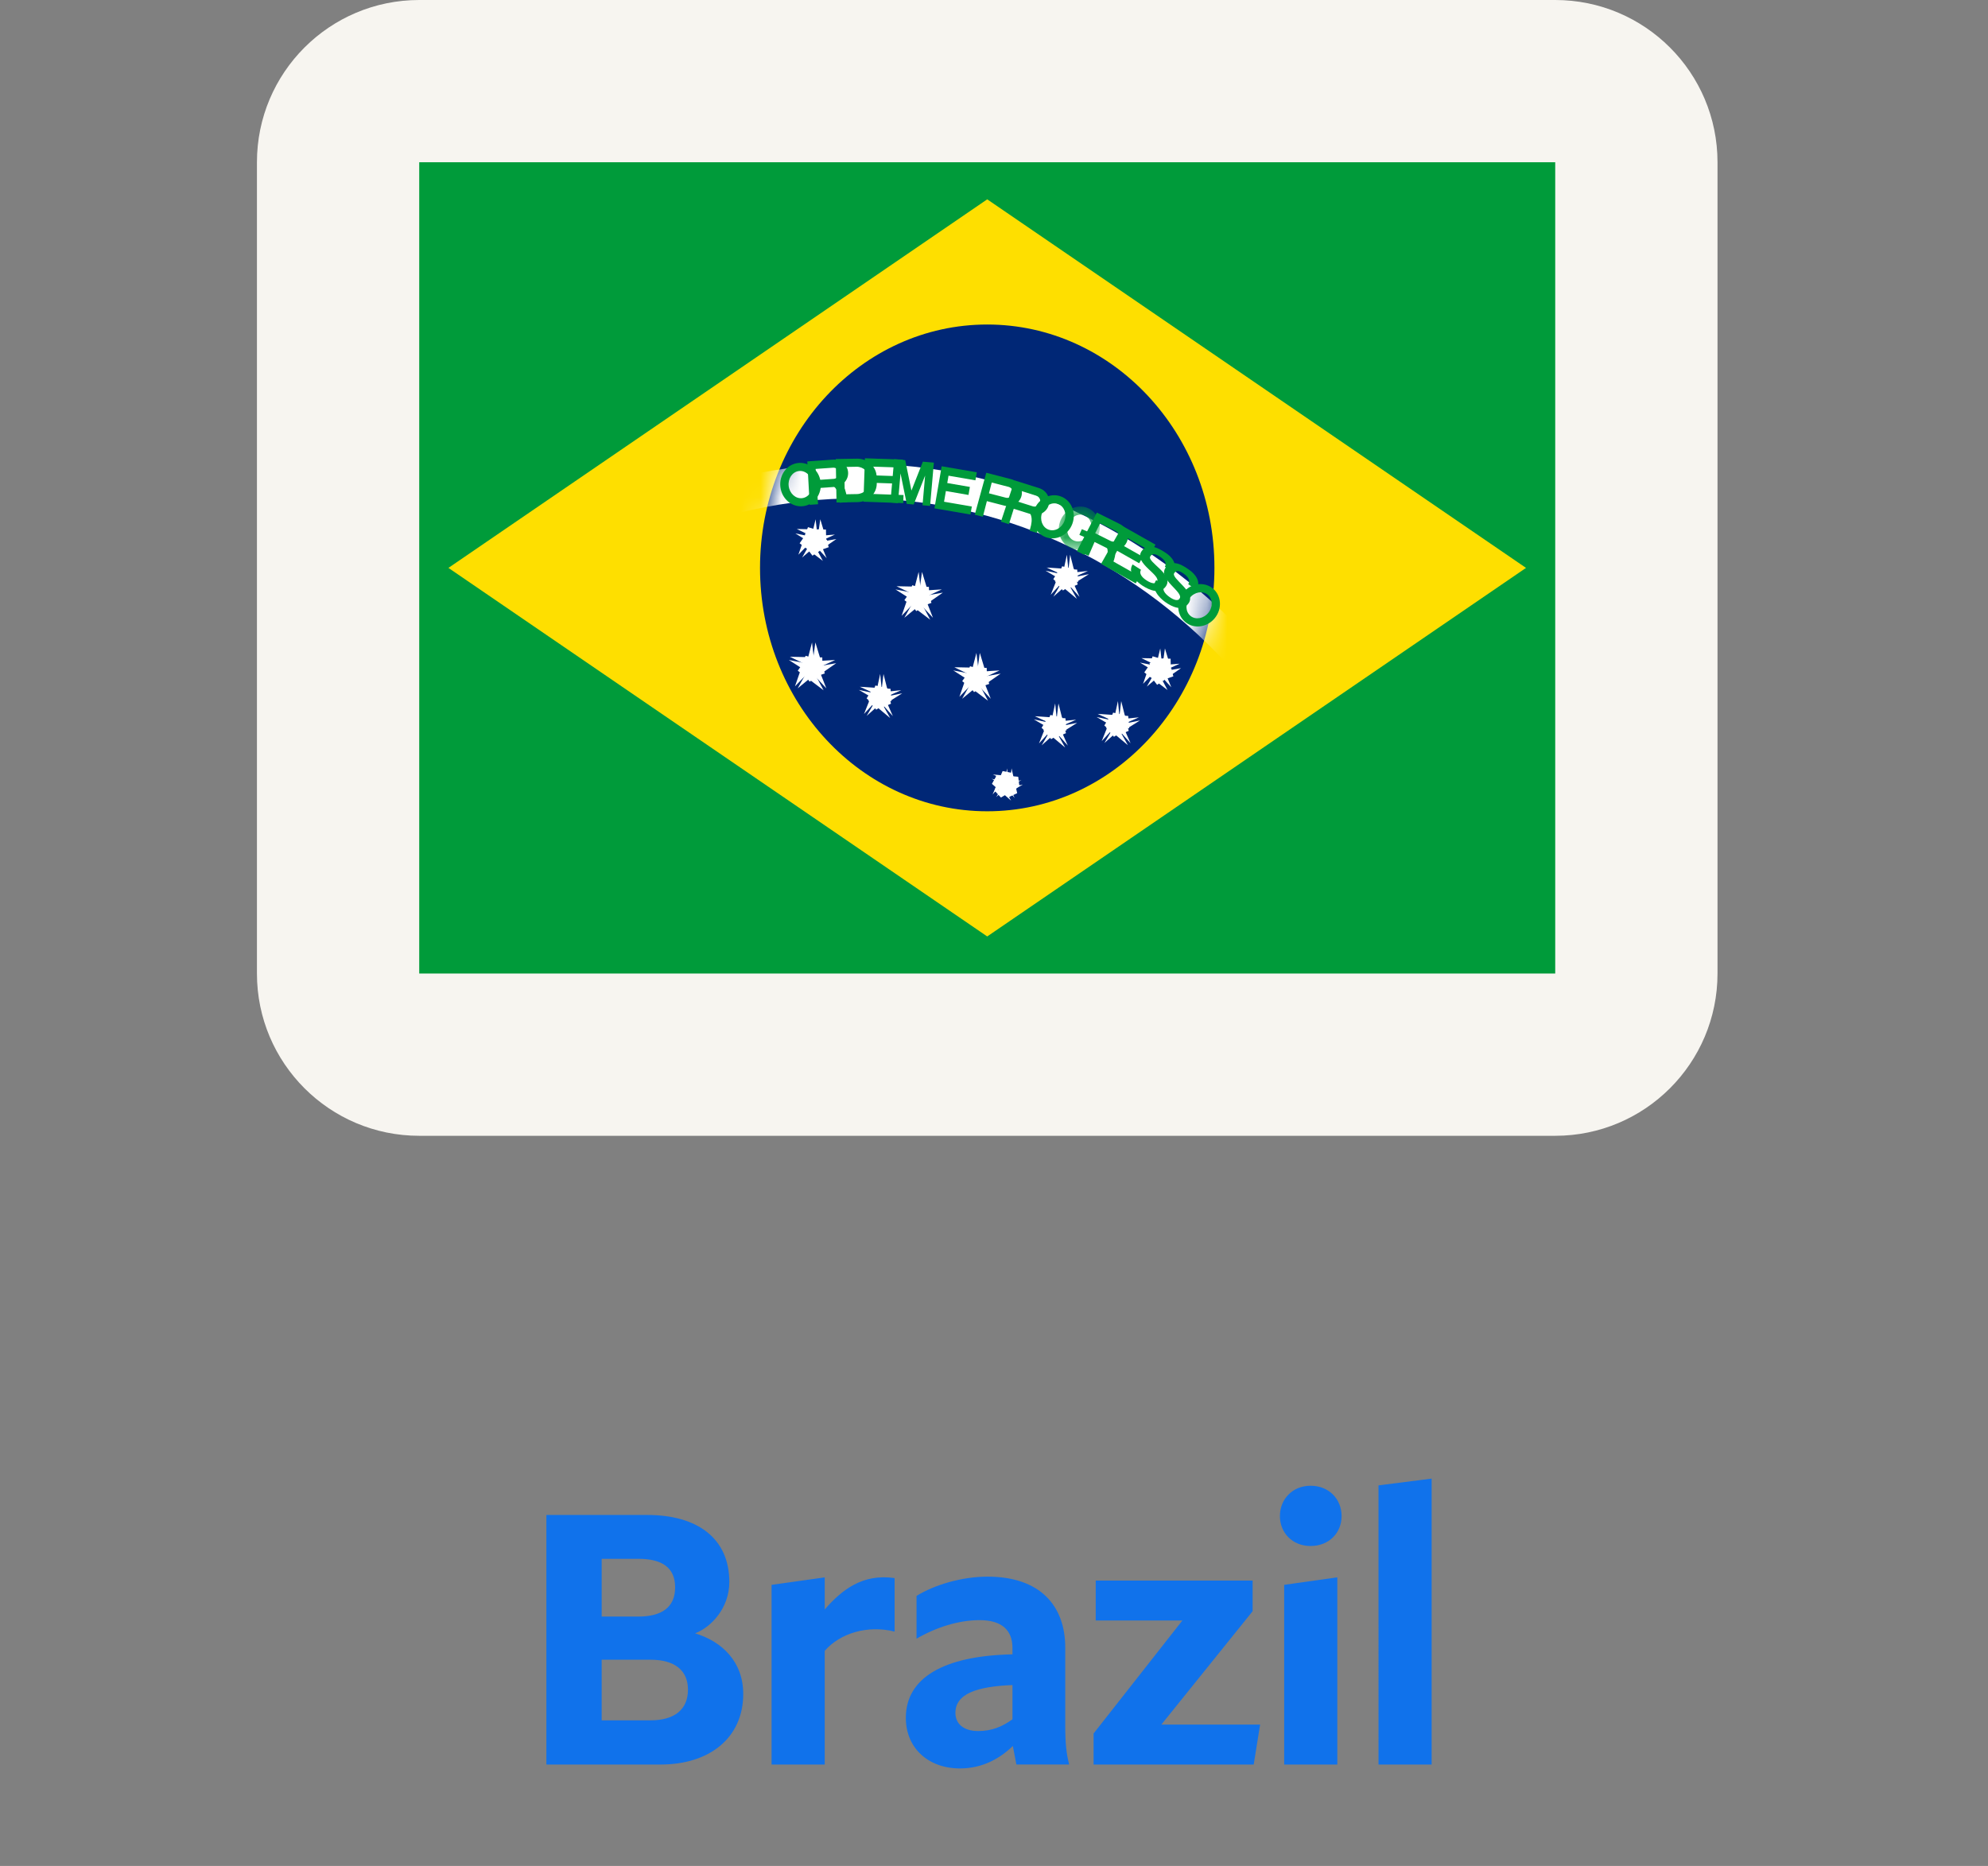
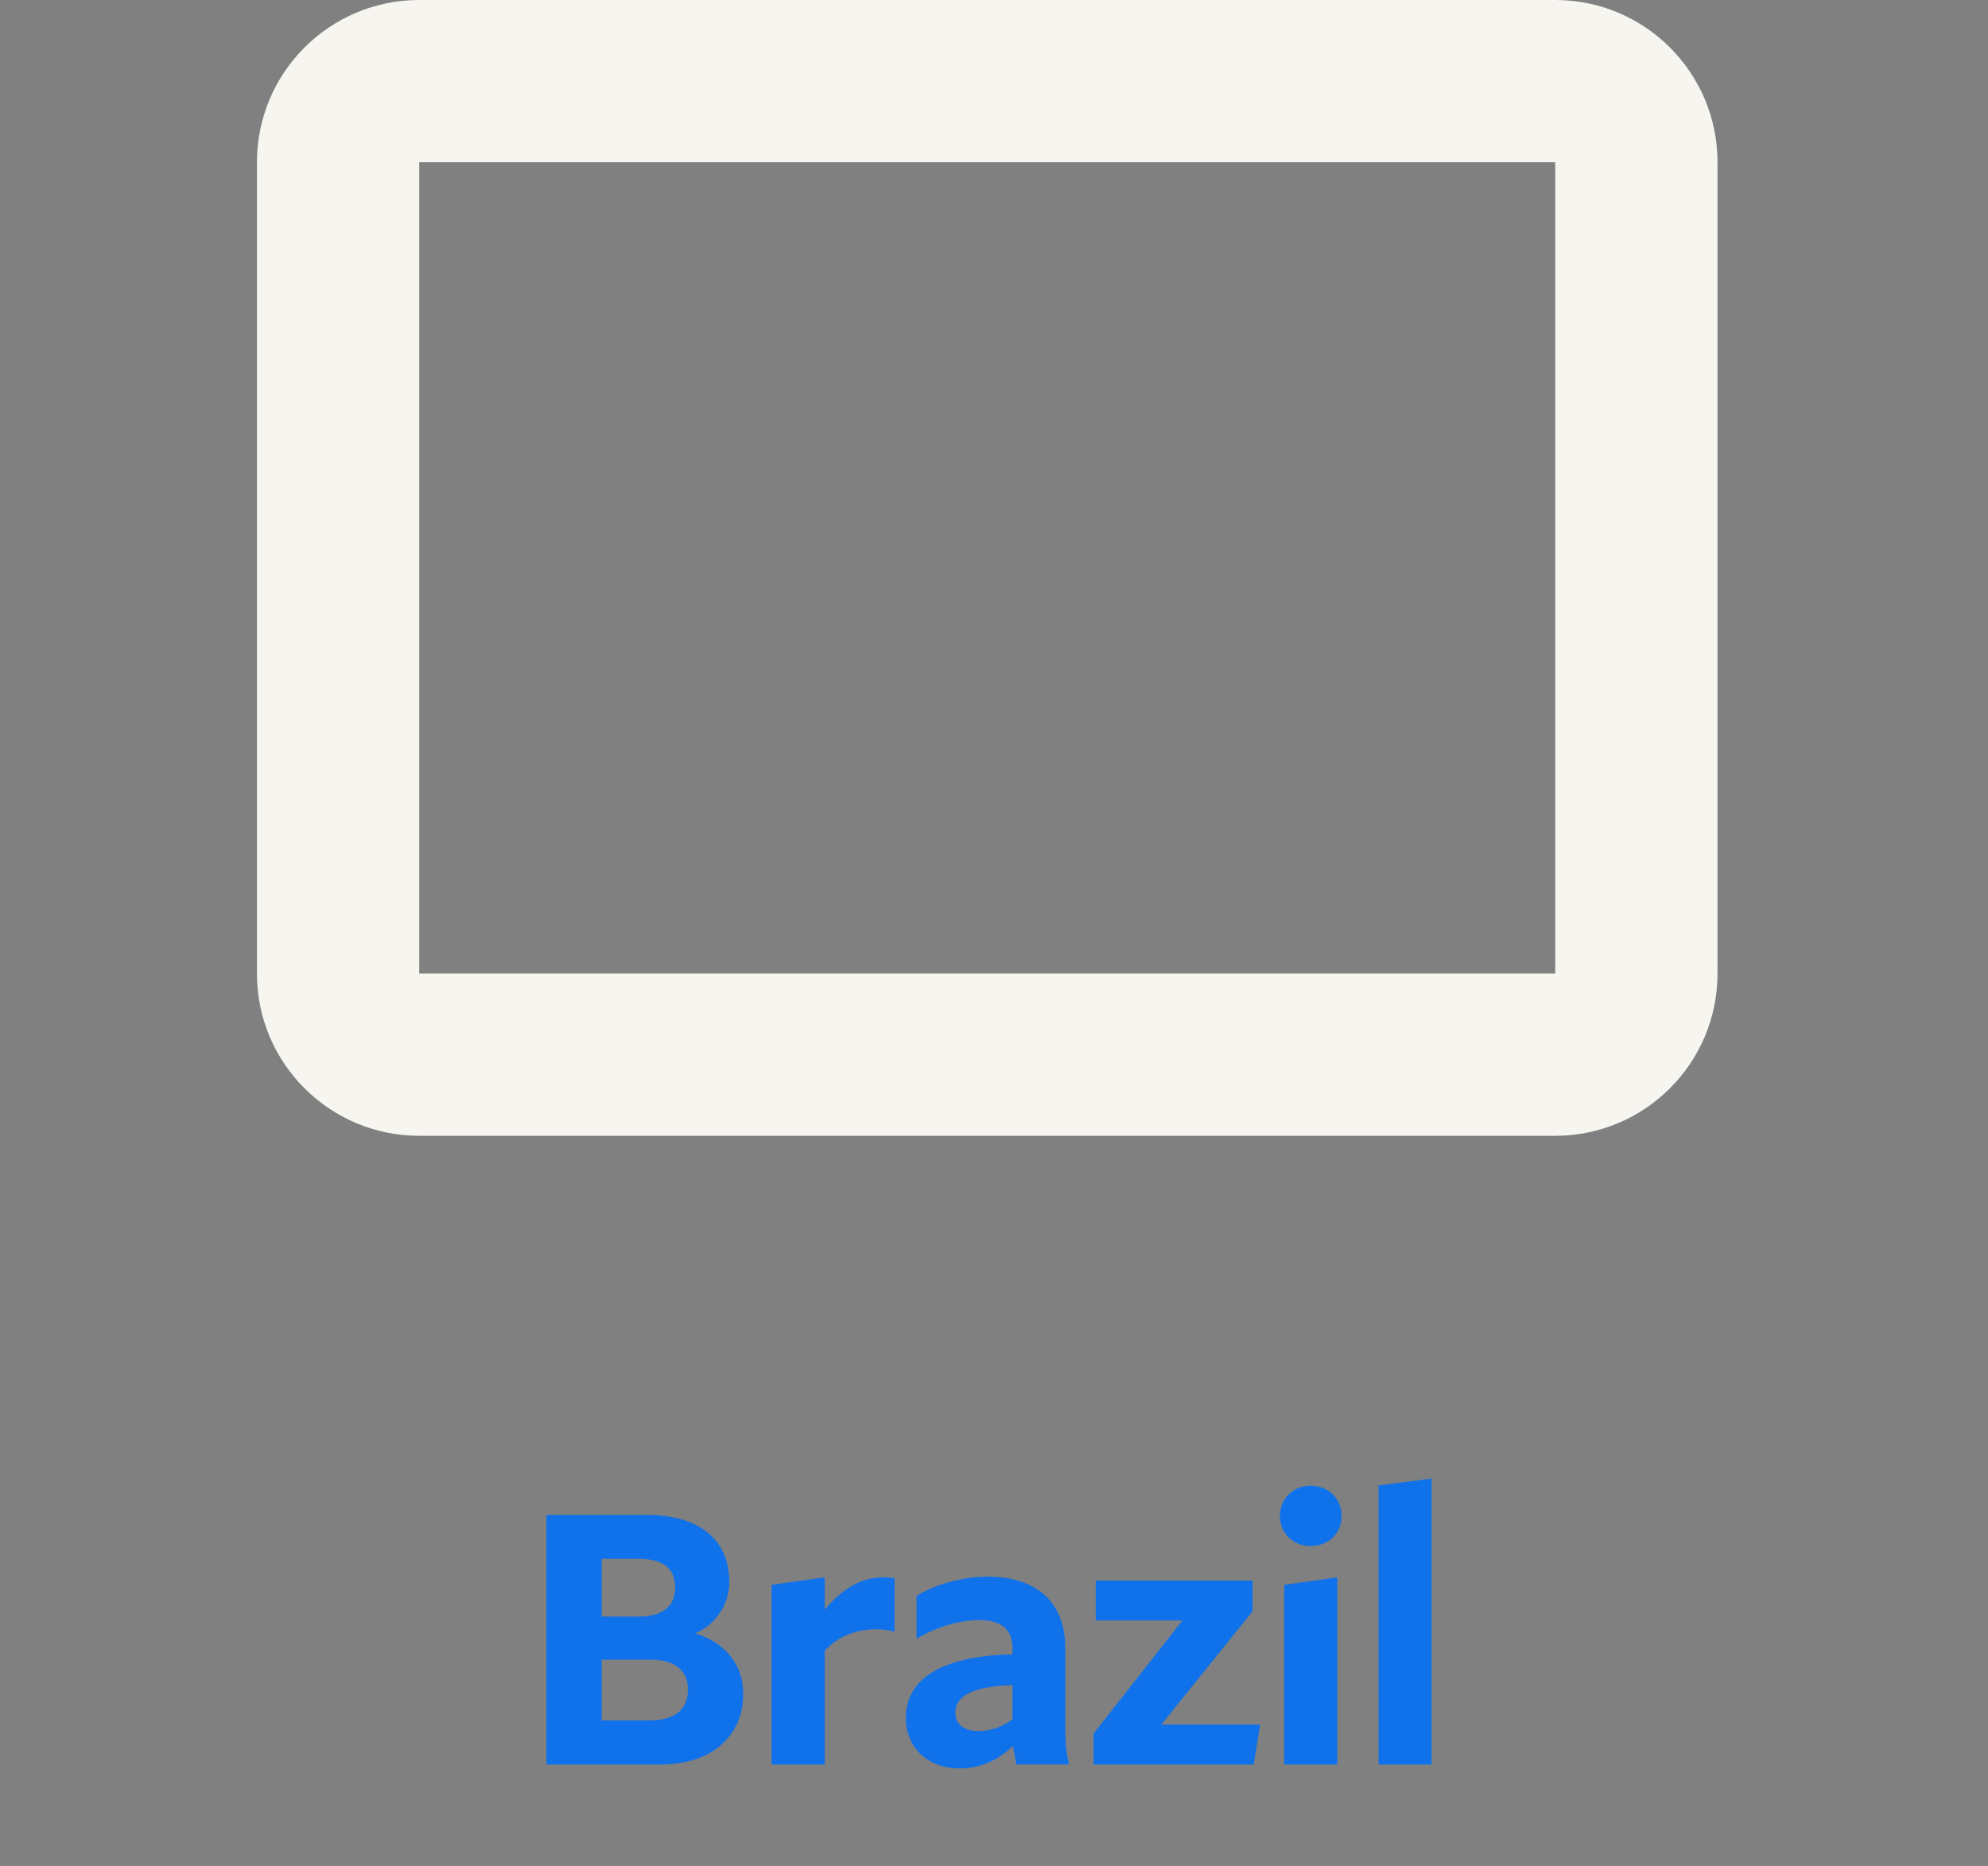
<svg xmlns="http://www.w3.org/2000/svg" width="98" height="92" fill="none">
  <rect width="100%" height="100%" fill="#808080" stroke="none" />
  <g clip-path="url(#a)">
    <path fill="#009B3A" d="M16.666 4h64v48h-64z" />
    <path d="m22.106 28 26.56 18.171 26.56-18.171-26.56-18.172-26.56 18.172Z" fill="#FEDF00" />
    <ellipse cx="48.666" cy="28" rx="11.2" ry="12" fill="#002776" />
    <mask id="b" style="mask-type:alpha" maskUnits="userSpaceOnUse" x="37" y="16" width="23" height="24">
      <ellipse cx="48.666" cy="28" rx="11.2" ry="12" fill="#fff" />
    </mask>
    <g mask="url(#b)">
      <path d="M15.066 52c0-16.095 12.178-29.143 27.2-29.143 15.022 0 27.2 13.048 27.2 29.143h-1.6c0-15.148-11.461-27.429-25.6-27.429-14.139 0-25.6 12.28-25.6 27.429h-1.6Z" fill="#fff" />
    </g>
    <path fill-rule="evenodd" clip-rule="evenodd" d="M40.455 23.771c.072.587-.314 1.118-.862 1.185-.548.067-1.051-.354-1.123-.942-.072-.587.314-1.118.862-1.185.548-.067 1.051.354 1.123.942Zm-.41.05c.045.369-.179.701-.501.74-.322.04-.62-.228-.665-.597-.045-.369.179-.701.501-.74.322-.04.62.228.665.597Z" fill="#009B3A" />
    <path fill-rule="evenodd" clip-rule="evenodd" d="m40.327 24.861-.412.029-.118-2.14 1.267-.088c.385-.027.718.252.744.623.026.371-.265.694-.65.721l-.887.062.056.794Zm.772-1.251-.855.06-.038-.55.855-.06c.157-.011.294.103.304.255.011.152-.108.284-.266.295Z" fill="#009B3A" />
    <path d="M41.765 24.761c-.021-.305-.068-.977-.535-.945l-.591.041c.684-.048.731.624.752.929" fill="#009B3A" />
    <path fill-rule="evenodd" clip-rule="evenodd" d="m42.285 24.757-1.048.018-.037-2.143 1.048-.018c.253-.004.496.088.678.257.182.169.286.401.29.644l.005.306c.009.507-.41.926-.936.935Zm-.039-.397-.603.011-.024-1.347.603-.011c.333-.006.608.25.613.571l.003.184c.006.321-.26.586-.593.592Z" fill="#009B3A" />
    <path d="m42.564 24.737 1.962.069.014-.398-1.589-.056.019-.551 1.246.043.013-.367-1.246-.043.015-.428 1.495.052.014-.398-1.869-.065-.075 2.142Z" fill="#009B3A" />
    <path d="m43.891 24.773.373.033.128-1.464.307 1.502.342.03.563-1.426-.128 1.464.373.033.187-2.135-.543-.048-.563 1.426-.307-1.502-.543-.048-.187 2.135Zm2.174.29 1.774.305.068-.395-1.369-.235.09-.527 1.115.192.068-.395-1.115-.192.062-.362 1.326.228.068-.395-1.732-.298-.356 2.074Z" fill="#009B3A" />
    <path fill-rule="evenodd" clip-rule="evenodd" d="m48.452 25.479-.4-.103.567-2.067 1.229.318c.373.097.601.467.507.827-.093.36-.471.574-.845.477l-.861-.223-.199.771Zm1.129-.941-.83-.215.138-.533.83.215c.153.04.246.191.208.338-.038.147-.193.235-.346.195Z" fill="#009B3A" />
    <path fill-rule="evenodd" clip-rule="evenodd" d="m49.735 25.844-.394-.124.675-2.034 1.211.382c.368.116.575.498.464.852-.112.355-.501.548-.869.432l-.848-.267-.239.759Zm1.176-.881-.817-.258.166-.526.817.258c.15.047.235.203.19.349-.046.145-.205.224-.355.177Z" fill="#009B3A" />
    <path d="M51.11 26.276c.092-.292.294-.934-.151-1.075l-.565-.178c.654.206.452.849.359 1.141" fill="#009B3A" />
    <path fill-rule="evenodd" clip-rule="evenodd" d="M52.86 25.831c-.207.554-.795.847-1.312.653-.517-.193-.769-.799-.561-1.354.207-.554.795-.847 1.312-.653.517.193.769.799.561 1.354Zm-.387-.144c-.13.348-.482.539-.786.425-.304-.114-.445-.488-.314-.837.13-.348.482-.539.786-.425.304.114.445.488.314.837Z" fill="#009B3A" />
    <mask id="c" style="mask-type:alpha" maskUnits="userSpaceOnUse" x="51" y="24" width="4" height="4">
      <path fill-rule="evenodd" clip-rule="evenodd" d="m51.861 26.619.854-1.965 1.834.797-.855 1.965-1.834-.797Zm1.491-.921-.146.337.917.399.146-.337-.917-.399Z" fill="#fff" />
    </mask>
    <g mask="url(#c)">
      <path fill-rule="evenodd" clip-rule="evenodd" d="M54.122 26.434c-.236.543-.838.804-1.344.584-.506-.22-.726-.839-.49-1.381.236-.543.838-.804 1.344-.584.506.22.726.839.49 1.381Zm-.378-.165c-.148.341-.51.513-.807.383-.297-.129-.418-.511-.27-.852.148-.341.51-.513.807-.383.297.129.418.511.27.852Z" fill="#009B3A" />
    </g>
    <path fill="#009B3A" d="m53.331 26.09.757.329-.122.281-.758-.329z" />
    <path fill="#009B3A" d="m53.803 26.295.286.124-.427.983-.286-.124z" />
    <path fill-rule="evenodd" clip-rule="evenodd" d="m53.454 27.36-.369-.184.985-1.903 1.137.567c.345.172.49.582.325.914-.166.333-.58.463-.925.291l-.795-.397-.355.712Zm1.3-.686-.767-.383.246-.493.767.383c.141.07.201.238.133.374-.068.136-.237.19-.379.119Z" fill="#009B3A" />
    <path d="M54.744 28.004c.137-.274.437-.877.019-1.085l-.53-.264c.614.306.313.909.177 1.183" fill="#009B3A" />
    <path d="m54.279 27.799 1.709.967.196-.346-1.383-.783.271-.48 1.085.614.181-.32-1.085-.614.211-.373 1.302.737.196-.346-1.628-.921-1.055 1.865Z" fill="#009B3A" />
    <path d="M56.248 28.091c-.106.167.018.363.281.531.263.168.437.169.505.062.216-.34-1.149-.908-.763-1.5.333-.508.962-.074 1.198.077.237.151.623.531.354.938l-.401-.255c.114-.179-.028-.361-.239-.495-.204-.13-.367-.192-.477-.019-.185.276 1.155.87.779 1.46-.277.435-.803.217-1.158-.009-.302-.193-.761-.636-.494-1.052l.414.264Z" fill="#009B3A" />
    <path d="M57.394 28.887c-.115.161-.001.364.253.545.254.181.427.192.501.089.234-.328-1.1-.967-.683-1.538.359-.49.964-.024 1.193.139.228.163.594.563.305.955l-.387-.276c.123-.173-.009-.362-.212-.507-.197-.14-.357-.211-.476-.044-.199.266 1.108.929.702 1.498-.299.42-.814.174-1.156-.07-.292-.208-.727-.675-.438-1.076l.4.285Z" fill="#009B3A" />
    <path fill-rule="evenodd" clip-rule="evenodd" d="M59.893 30.466c-.368.463-1.017.56-1.45.216-.432-.344-.484-.998-.116-1.461.368-.463 1.017-.56 1.45-.216.432.344.484.998.116 1.461Zm-.323-.257c-.232.291-.625.363-.879.162-.254-.202-.272-.602-.04-.893.232-.291.625-.363.879-.161.254.202.272.602.04.893Z" fill="#009B3A" />
    <path d="m40.206 25.603-.334 1.376.514.224" fill="#fff" />
    <path d="m40.436 25.603.417 1.376-.642.224" fill="#fff" />
    <path d="m41.159 26.357-1.411.108-.054.557" fill="#fff" />
    <path d="m41.23 26.576-1.179.822-.411-.541" fill="#fff" />
    <path d="m39.208 26.301 1.205.743.371-.419" fill="#fff" />
    <path d="m39.279 26.082 1.437.028.014.68" fill="#fff" />
    <path d="m40.749 27.518-.538-1.309-.547.121" fill="#fff" />
    <path d="m40.564 27.654-1.146-.868.388-.558" fill="#fff" />
    <path d="m39.543 27.485 1.079-.917-.284-.483" fill="#fff" />
    <path d="m39.357 27.349.471-1.358.651.197m-.451 5.489-.397 1.528.611.248" fill="#fff" />
    <path d="m40.195 31.676.464 1.528-.713.248" fill="#fff" />
    <path d="m41.17 32.54-1.576.094-.047.658" fill="#fff" />
    <path d="m41.222 32.697-1.31.913-.457-.602" fill="#fff" />
    <path d="m38.886 32.54 1.331.85.425-.505" fill="#fff" />
    <path d="m38.938 32.382 1.597.032.016.755" fill="#fff" />
    <path d="m40.734 33.938-.577-1.47-.641.159" fill="#fff" />
    <path d="m40.599 34.034-1.273-.964.431-.62" fill="#fff" />
    <path d="m39.323 33.938 1.22-1.003-.349-.56" fill="#fff" />
    <path d="m39.188 33.841.523-1.509.723.218m2.955.679-.318 1.467.489.238" fill="#fff" />
    <path d="m43.552 33.23.371 1.467-.571.238" fill="#fff" />
    <path d="m44.425 34.03-1.494.151-.075.539" fill="#fff" />
    <path d="m44.475 34.184-1.281.806-.403-.469" fill="#fff" />
    <path d="m42.337 34.015 1.297.756.378-.392" fill="#fff" />
    <path d="m42.388 33.86 1.51.101.05.616" fill="#fff" />
    <path d="m44.014 35.308-.605-1.374-.536.095" fill="#fff" />
    <path d="m43.882 35.403-1.162-.969.322-.528" fill="#fff" />
    <path d="m42.723 35.297 1.12-1-.256-.48" fill="#fff" />
    <path d="m42.592 35.202.562-1.405.602.143m13.44-1.969-.334 1.376.514.224" fill="#fff" />
    <path d="m57.426 31.97.417 1.376-.642.224" fill="#fff" />
    <path d="m58.149 32.724-1.411.108-.054.557" fill="#fff" />
    <path d="m58.22 32.943-1.179.822-.411-.541" fill="#fff" />
    <path d="m56.198 32.668 1.205.743.371-.419" fill="#fff" />
    <path d="m56.269 32.449 1.437.028.014.68" fill="#fff" />
    <path d="m57.74 33.886-.539-1.309-.547.121" fill="#fff" />
    <path d="m57.554 34.021-1.146-.868.388-.558" fill="#fff" />
    <path d="m56.533 33.852 1.079-.917-.284-.483" fill="#fff" />
    <path d="m56.348 33.716.471-1.358.651.197m-2.361 2.013-.318 1.467.489.238" fill="#fff" />
-     <path d="m55.27 34.567.371 1.467-.571.238" fill="#fff" />
    <path d="m56.144 35.368-1.494.151-.076.539" fill="#fff" />
    <path d="m56.194 35.522-1.281.806-.403-.469" fill="#fff" />
    <path d="m54.056 35.352 1.297.756.378-.392" fill="#fff" />
    <path d="m54.106 35.198 1.51.101.05.616" fill="#fff" />
    <path d="m55.732 36.646-.605-1.374-.536.095" fill="#fff" />
    <path d="m55.601 36.741-1.163-.969.322-.528" fill="#fff" />
    <path d="m54.442 36.635 1.12-1-.256-.48" fill="#fff" />
    <path d="m54.31 36.54.562-1.405.602.143m-10.189-7.08-.397 1.528.611.248" fill="#fff" />
    <path d="m45.452 28.198.464 1.528-.713.248" fill="#fff" />
    <path d="m46.427 29.061-1.577.094-.047.658" fill="#fff" />
    <path d="m46.479 29.219-1.31.913-.457-.602" fill="#fff" />
    <path d="m44.143 29.061 1.331.85.425-.505" fill="#fff" />
    <path d="m44.195 28.904 1.597.032.016.755" fill="#fff" />
    <path d="m45.991 30.459-.577-1.47-.641.159" fill="#fff" />
    <path d="m45.856 30.555-1.273-.964.431-.62" fill="#fff" />
    <path d="m44.58 30.459 1.22-1.003-.349-.56" fill="#fff" />
    <path d="m44.445 30.363.523-1.509.723.218m6.902-1.72-.318 1.467.489.238" fill="#fff" />
    <path d="m52.755 27.352.371 1.467-.571.238" fill="#fff" />
    <path d="m53.629 28.153-1.494.151-.076.539" fill="#fff" />
-     <path d="m53.679 28.308-1.281.806-.403-.469" fill="#fff" />
    <path d="m51.541 28.138 1.297.756.378-.392" fill="#fff" />
    <path d="m51.591 27.983 1.51.101.05.616" fill="#fff" />
    <path d="m53.217 29.431-.605-1.374-.536.095" fill="#fff" />
    <path d="m53.086 29.526-1.163-.969.322-.528" fill="#fff" />
    <path d="m51.927 29.42 1.12-1-.256-.48" fill="#fff" />
    <path d="m51.796 29.325.562-1.405.602.142m-4.826 4.129-.397 1.528.611.248" fill="#fff" />
    <path d="m48.301 32.192.464 1.528-.713.248" fill="#fff" />
    <path d="m49.276 33.055-1.576.095-.047.658" fill="#fff" />
    <path d="m49.328 33.213-1.31.913-.457-.602" fill="#fff" />
    <path d="m46.992 33.055 1.331.85.425-.505" fill="#fff" />
    <path d="m47.044 32.898 1.597.032.016.755" fill="#fff" />
    <path d="m48.84 34.453-.577-1.47-.64.159" fill="#fff" />
    <path d="m48.705 34.55-1.273-.964.431-.62" fill="#fff" />
    <path d="m47.429 34.453 1.22-1.003-.349-.56" fill="#fff" />
    <path d="m47.294 34.357.523-1.509.723.218m3.475 1.617-.318 1.467.489.238" fill="#fff" />
    <path d="m52.177 34.683.371 1.467-.571.238" fill="#fff" />
    <path d="m53.05 35.483-1.494.151-.075.539" fill="#fff" />
    <path d="m53.1 35.638-1.281.806-.403-.469" fill="#fff" />
    <path d="m50.962 35.468 1.297.756.378-.392" fill="#fff" />
-     <path d="m51.013 35.313 1.51.101.05.616" fill="#fff" />
    <path d="m52.639 36.761-.605-1.374-.536.095" fill="#fff" />
    <path d="m52.507 36.856-1.162-.969.322-.528" fill="#fff" />
    <path d="m51.348 36.75 1.12-1-.256-.48" fill="#fff" />
    <path d="m51.217 36.655.562-1.405.602.142m-2.736 2.493-.223 1.223.342.199" fill="#fff" />
    <path d="m49.865 37.885.278 1.223-.428.199" fill="#fff" />
    <path d="m50.351 38.471-1.232.166-.083.387" fill="#fff" />
    <path d="m50.419 38.681-1.077.642-.321-.346" fill="#fff" />
    <path d="m48.877 38.395 1.094.589.295-.264" fill="#fff" />
    <path d="m48.945 38.186 1.249.113.057.468" fill="#fff" />
    <path d="m50.02 39.345-.539-1.12-.394.041" fill="#fff" />
    <path d="m49.842 39.474-.944-.826.23-.412" fill="#fff" />
    <path d="m49.109 39.299.899-.859-.16-.362" fill="#fff" />
    <path d="m48.931 39.17.494-1.153.463.091" fill="#fff" />
  </g>
  <path d="M20.666 8h56V0h-56v8Zm56 0v40h8V8h-8Zm0 40h-56v8h56v-8Zm-56 0V8h-8v40h8Zm0 0h-8c0 4.418 3.582 8 8 8v-8Zm56 0v8c4.418 0 8-3.582 8-8h-8Zm0-40h8c0-4.418-3.582-8-8-8v8Zm-56-8c-4.418 0-8 3.582-8 8h8V0Z" fill="#F7F5F0" />
  <path d="M34.265 80.531c.791-.299 1.688-1.248 1.688-2.531 0-2.144-1.564-3.305-4.043-3.305h-4.975V87h5.625c2.443 0 4.078-1.336 4.078-3.481 0-1.582-1.037-2.584-2.373-2.988Zm-4.605-3.674h1.81c1.125 0 1.811.404 1.811 1.406 0 1.002-.686 1.441-1.811 1.441h-1.81v-2.848Zm4.254 6.451c0 .967-.65 1.512-1.846 1.512h-2.408V81.832h2.408c1.195 0 1.846.527 1.846 1.477ZM40.655 87v-5.607c.756-.861 2.092-1.283 3.445-.949v-2.637c-1.582-.229-2.602.58-3.445 1.547v-1.582l-2.619.369V87h2.619Zm7.55-1.652c-.65 0-1.107-.317-1.107-.896 0-.932 1.037-1.301 2.812-1.371v1.688c-.51.369-1.02.58-1.705.58Zm4.5 1.652c-.141-.562-.193-1.055-.193-1.934v-3.832c0-2.074-1.248-3.498-3.832-3.498-1.266 0-2.619.404-3.498.949v2.109c.967-.562 2.074-.914 3.111-.914 1.107 0 1.617.51 1.617 1.371v.316c-3.428.07-5.256 1.178-5.256 3.129 0 1.494 1.107 2.496 2.672 2.496 1.107 0 1.969-.492 2.602-1.107l.176.914h2.602Zm9.413-1.969h-4.869l4.5-5.59v-1.512h-7.734v1.969h4.271l-4.377 5.572V87h7.893l.316-1.969Zm.976-10.283c0 .826.615 1.477 1.512 1.477.914 0 1.529-.65 1.529-1.477 0-.826-.615-1.494-1.529-1.494-.896 0-1.512.668-1.512 1.494ZM63.305 87h2.619v-9.229l-2.619.369V87Zm4.65 0h2.619V72.902l-2.619.334V87Z" fill="#1072EB" />
  <defs>
    <clipPath id="a">
-       <path d="M16.666 8c0-2.209 1.791-4 4-4h56c2.209 0 4 1.791 4 4v40c0 2.209-1.791 4-4 4h-56c-2.209 0-4-1.791-4-4V8Z" fill="#fff" />
-     </clipPath>
+       </clipPath>
  </defs>
</svg>